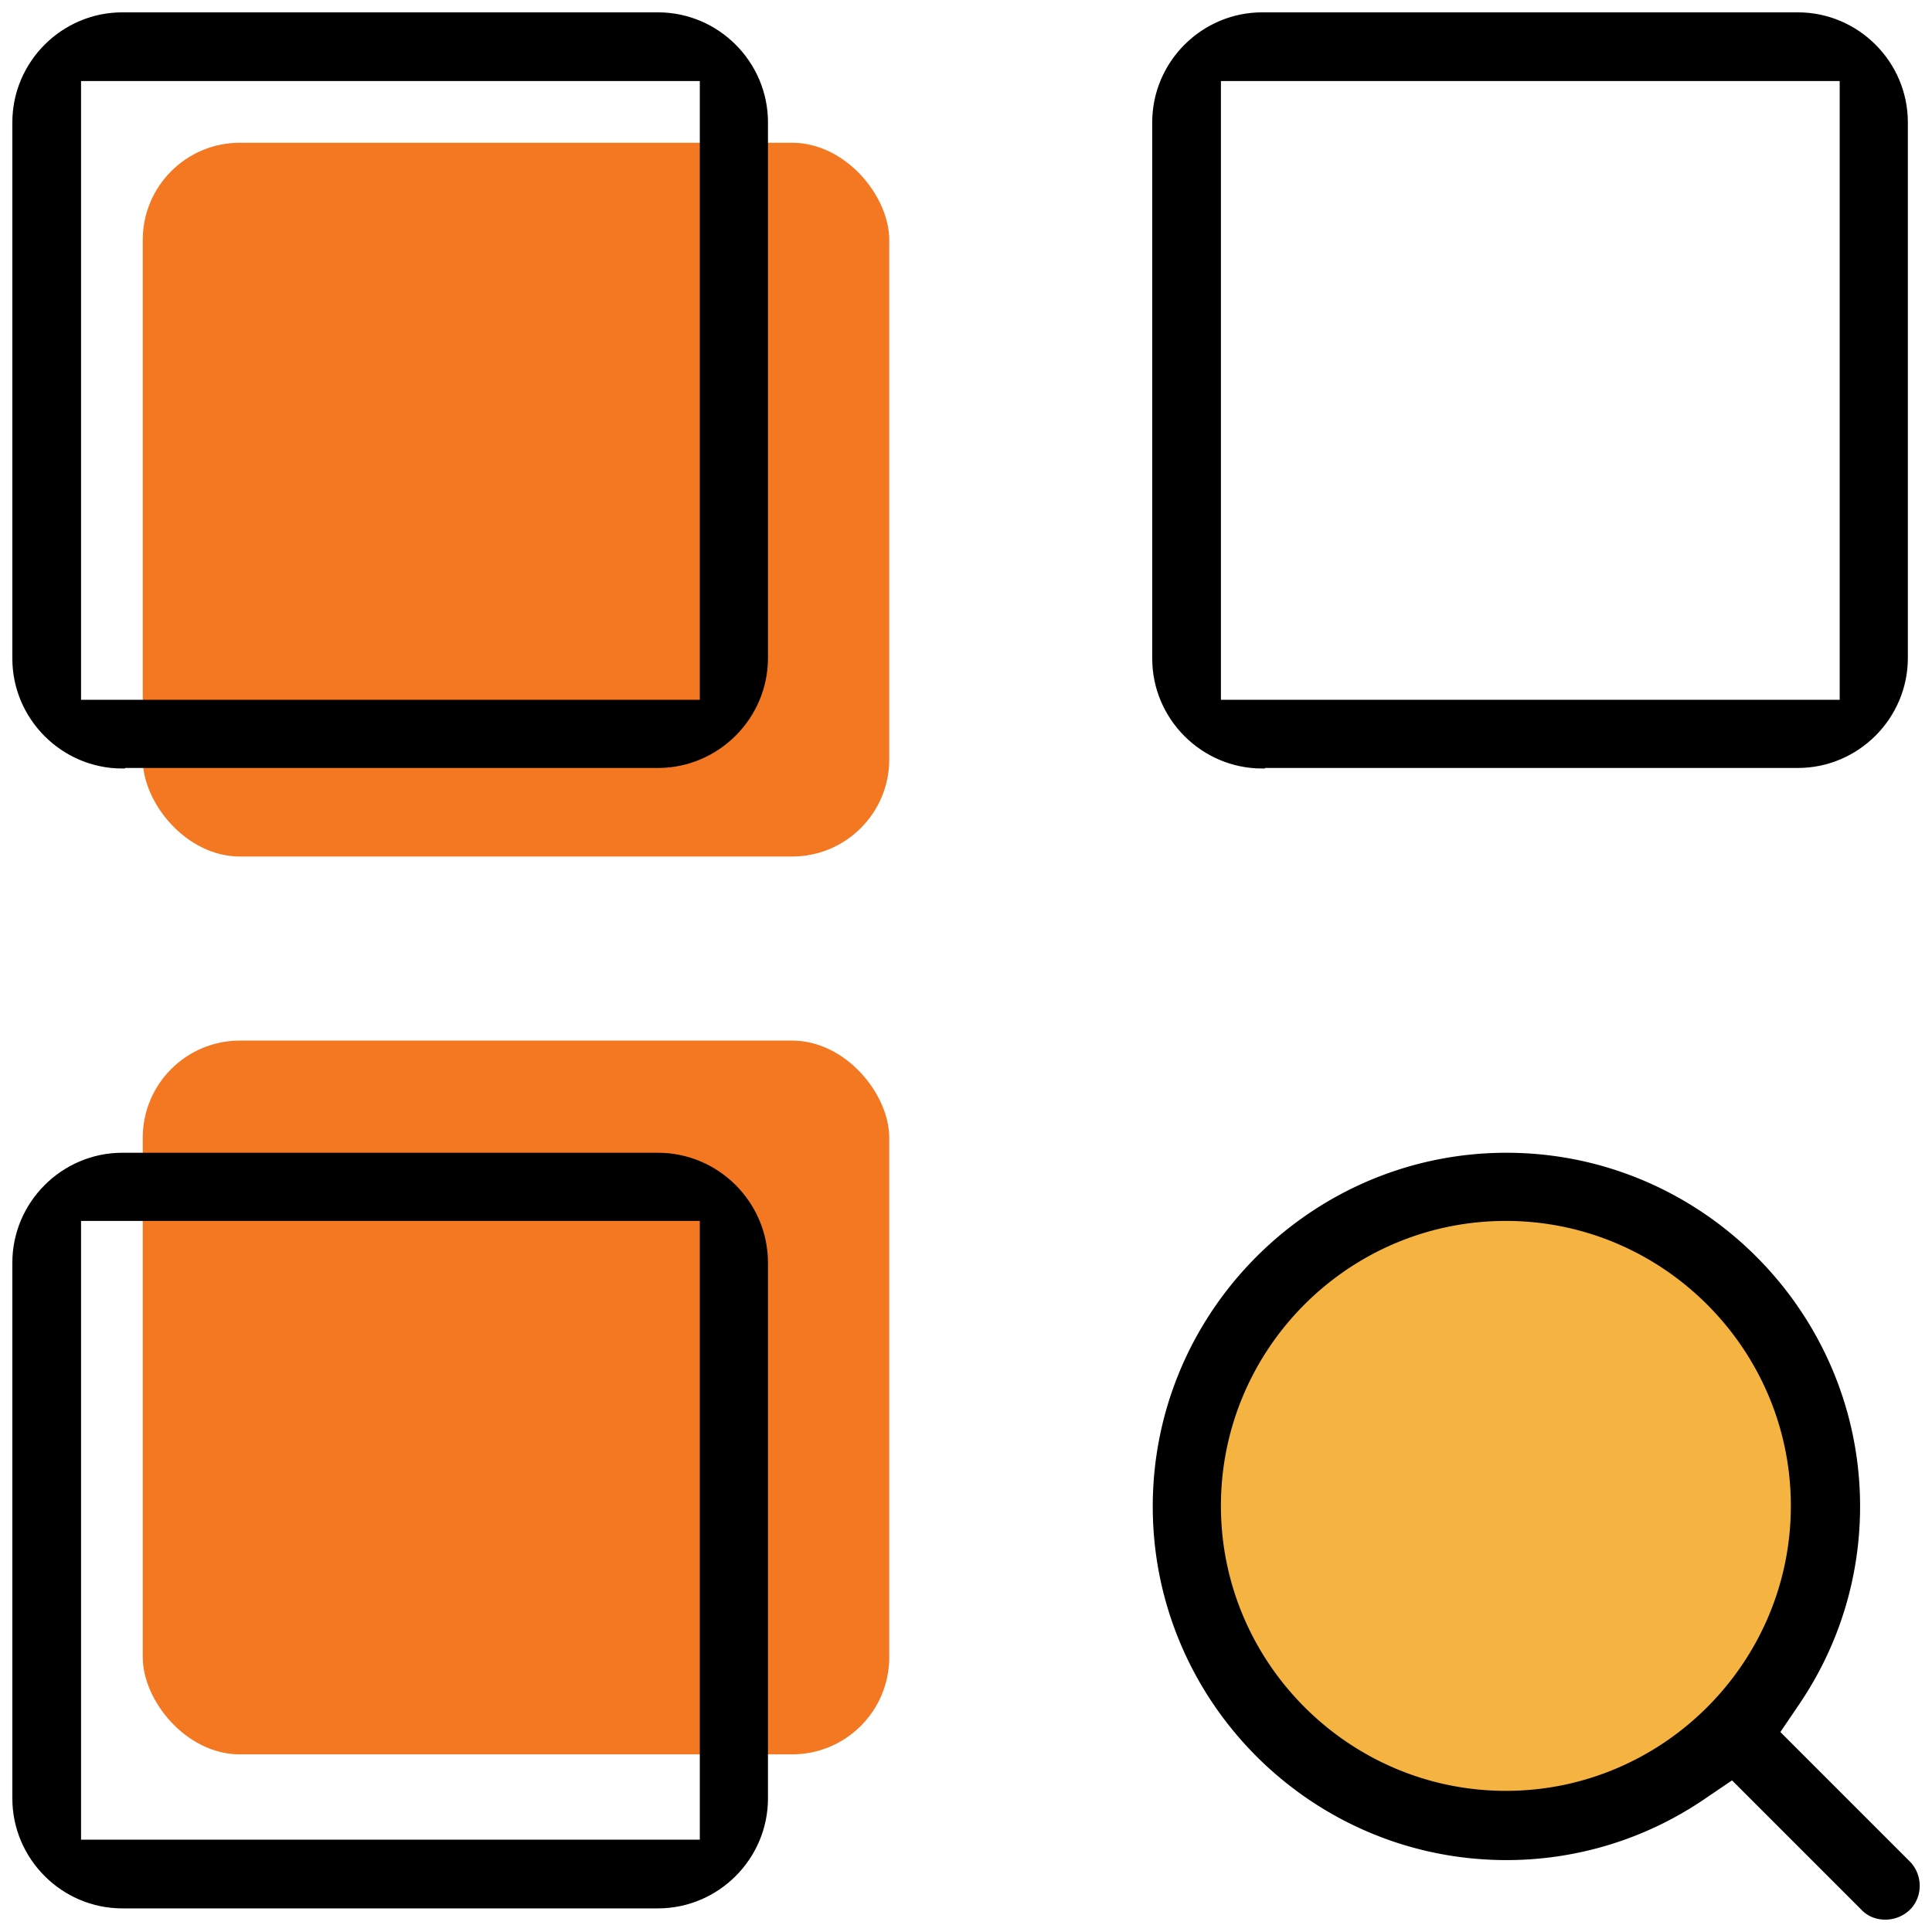
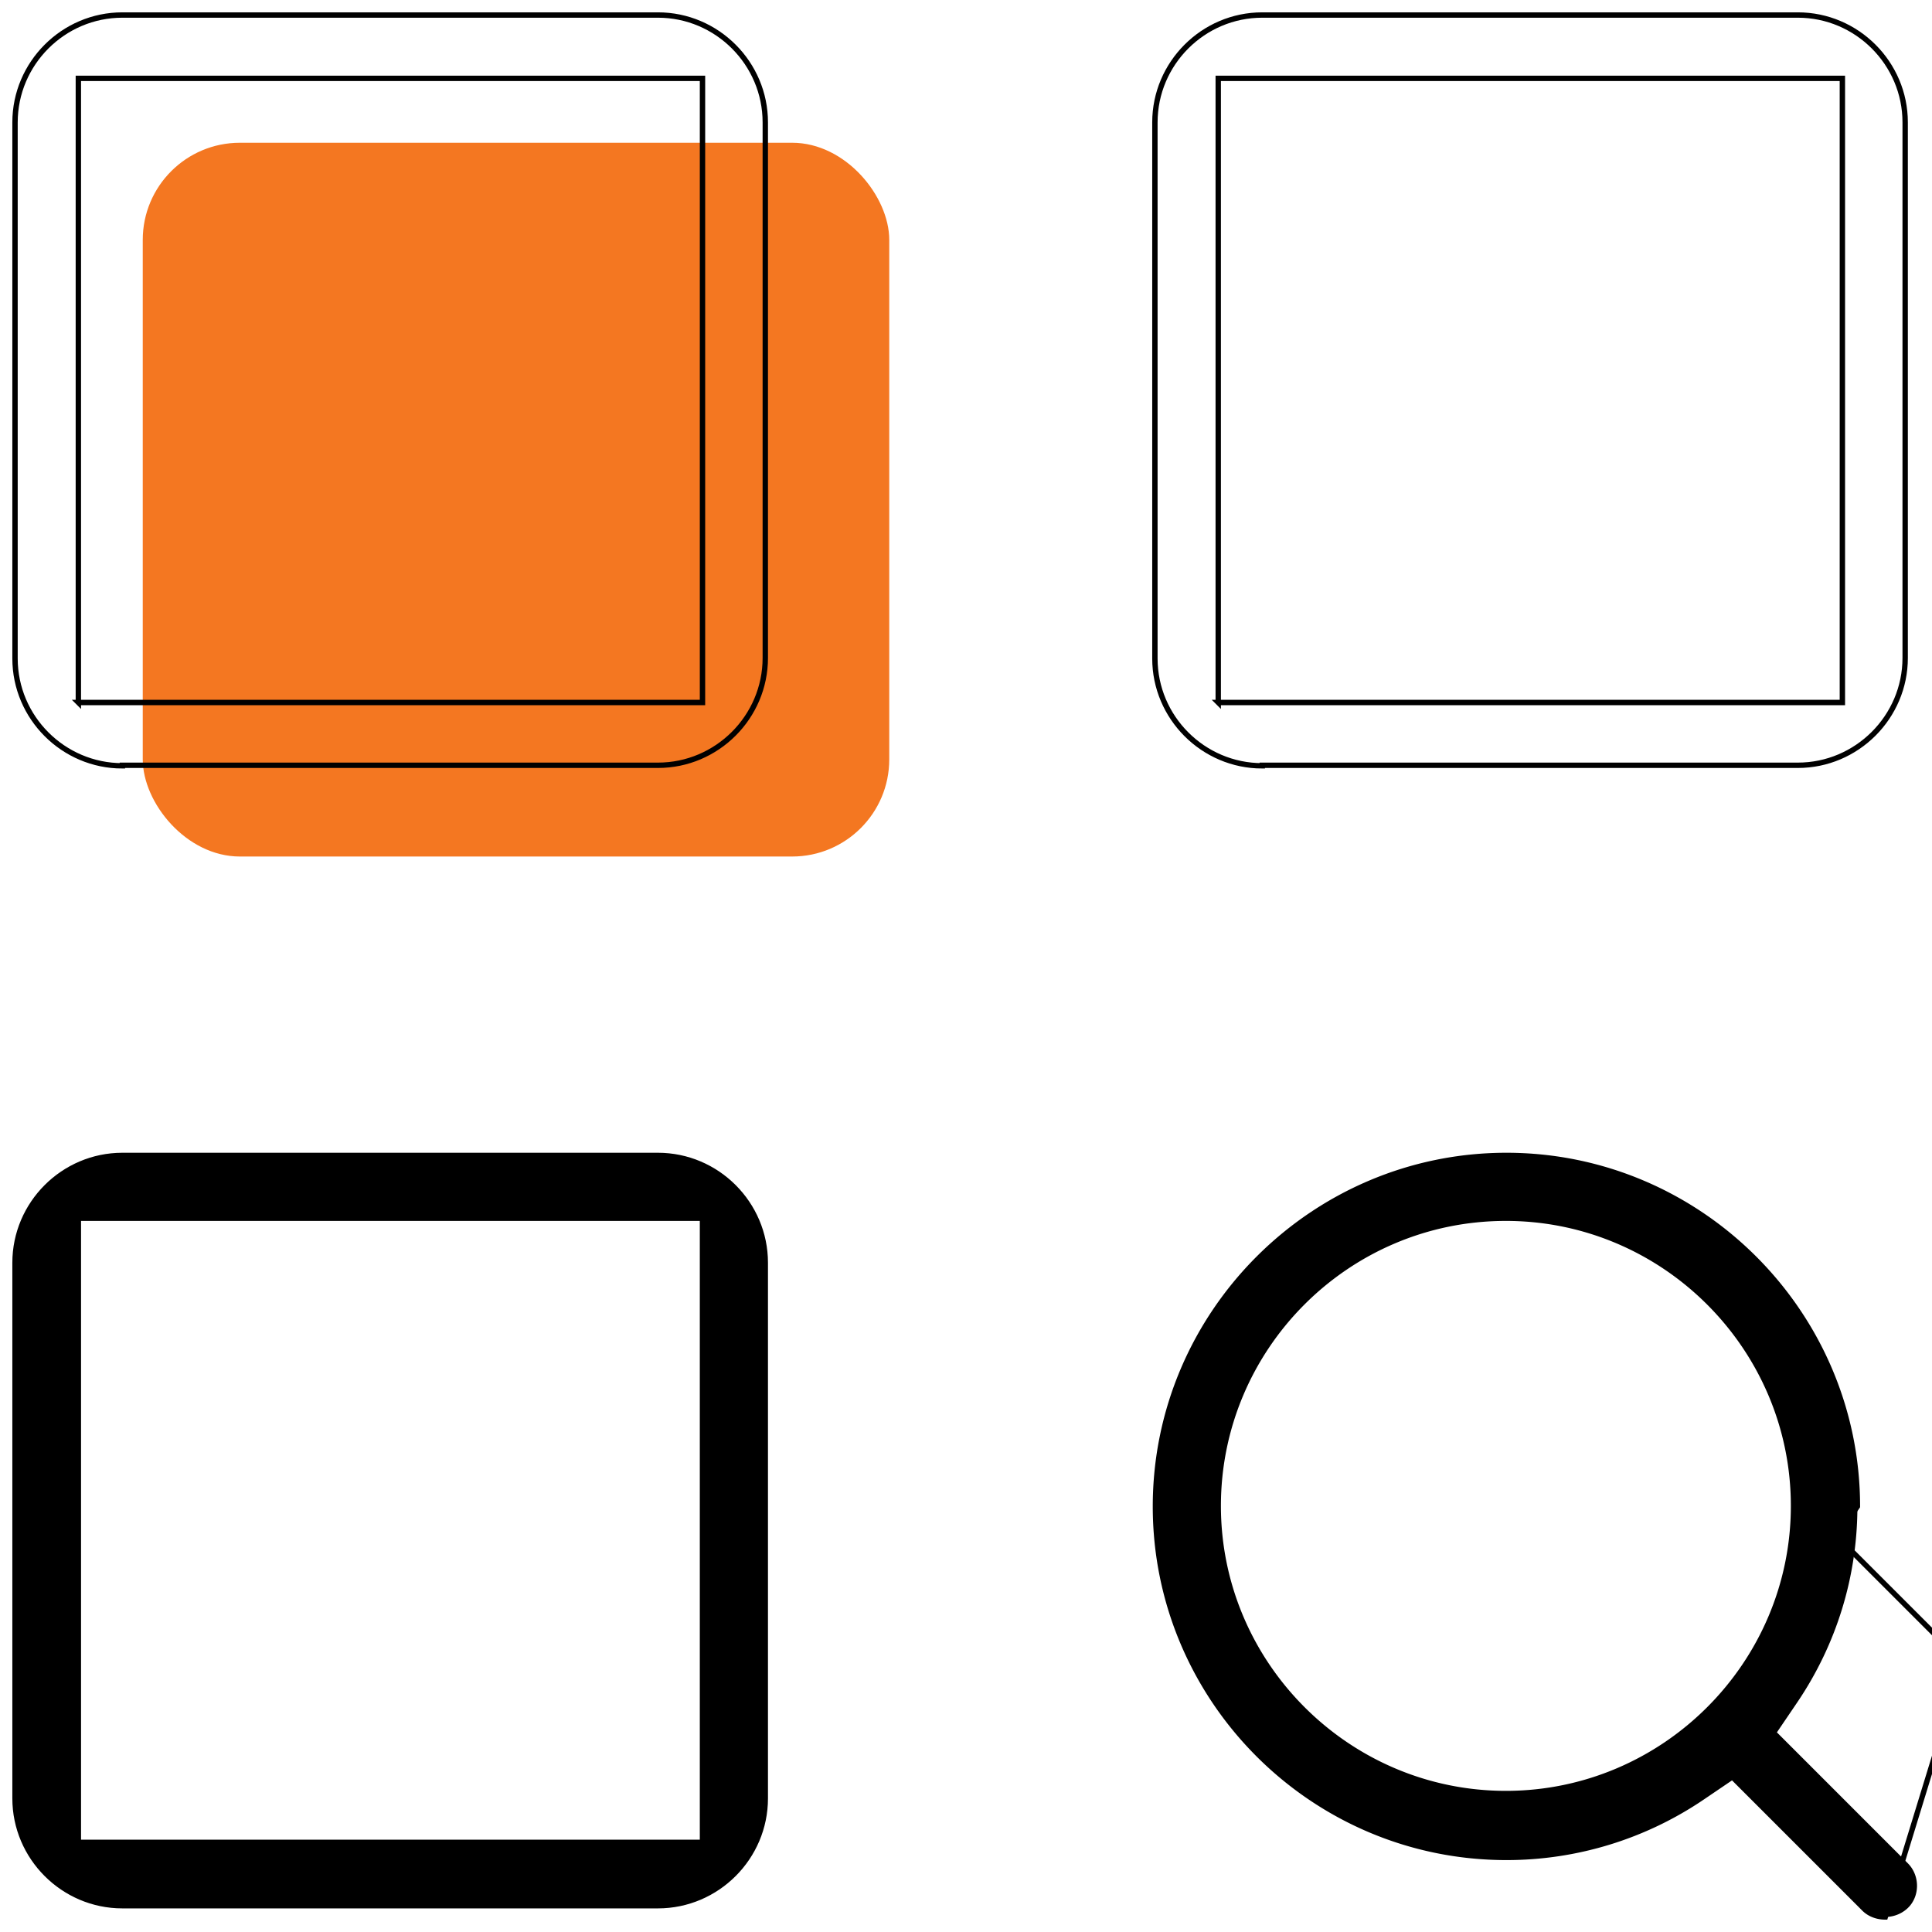
<svg xmlns="http://www.w3.org/2000/svg" id="uuid-a435f09d-cd9f-455a-89af-f661a5275876" data-name="Categories" viewBox="0 0 36 36">
  <defs>
    <style>.uuid-a04f8b75-5178-4076-ac8e-80bd59a8c95e{fill:#f47721;stroke-width:0}.uuid-1cf0dc5e-a9df-48f7-9e09-bec7289868d6{stroke-width:0}.uuid-85c7e2af-86b4-4e3f-b2c1-bd816b53d1d6{fill:none;stroke:#000;stroke-miterlimit:10;stroke-width:.1px}</style>
  </defs>
  <rect width="13.91" height="13.3" x="2.66" y="2.66" class="uuid-a04f8b75-5178-4076-ac8e-80bd59a8c95e" rx="1.81" ry="1.81" />
-   <rect width="13.91" height="13.3" x="2.66" y="19.39" class="uuid-a04f8b75-5178-4076-ac8e-80bd59a8c95e" rx="1.81" ry="1.81" />
-   <ellipse cx="27.85" cy="27.92" rx="5.64" ry="5.91" style="fill:#f5b341;stroke-width:0" />
-   <path d="M2.28 14.27c-1.1 0-2-.9-2-2V2.28c0-1.1.9-2 2-2h9.98c1.1 0 2 .9 2 2v9.98c0 1.1-.9 2-2 2H2.28Zm-.82-1.18h11.63V1.46H1.46v11.63Z" class="uuid-1cf0dc5e-a9df-48f7-9e09-bec7289868d6" />
  <path d="M2.28 14.27c-1.1 0-2-.9-2-2V2.28c0-1.1.9-2 2-2h9.98c1.1 0 2 .9 2 2v9.98c0 1.1-.9 2-2 2H2.28Zm-.82-1.18h11.63V1.46H1.46v11.63Z" class="uuid-85c7e2af-86b4-4e3f-b2c1-bd816b53d1d6" />
-   <path d="M23.52 14.27c-1.1 0-2-.9-2-2V2.28c0-1.1.9-2 2-2h9.98c1.1 0 2 .9 2 2v9.98c0 1.1-.9 2-2 2h-9.98Zm-.82-1.18h11.63V1.46H22.7v11.63Z" class="uuid-1cf0dc5e-a9df-48f7-9e09-bec7289868d6" />
  <path d="M23.52 14.27c-1.1 0-2-.9-2-2V2.28c0-1.1.9-2 2-2h9.98c1.1 0 2 .9 2 2v9.98c0 1.1-.9 2-2 2h-9.98Zm-.82-1.18h11.63V1.46H22.7v11.63Z" class="uuid-85c7e2af-86b4-4e3f-b2c1-bd816b53d1d6" />
  <path d="M2.28 35.51c-1.1 0-2-.9-2-2v-9.98c0-1.1.9-2 2-2h9.98c1.1 0 2 .9 2 2v9.98c0 1.1-.9 2-2 2H2.28Zm-.82-1.18h11.63V22.7H1.46v11.63Z" class="uuid-1cf0dc5e-a9df-48f7-9e09-bec7289868d6" />
  <path d="M2.28 35.51c-1.1 0-2-.9-2-2v-9.98c0-1.1.9-2 2-2h9.98c1.1 0 2 .9 2 2v9.98c0 1.1-.9 2-2 2H2.28Zm-.82-1.18h11.63V22.7H1.46v11.63Z" class="uuid-85c7e2af-86b4-4e3f-b2c1-bd816b53d1d6" />
  <path d="M35.13 35.72c-.09 0-.27-.02-.41-.17l-2.44-2.44-.56.38a6.492 6.492 0 0 1-3.65 1.12c-3.61 0-6.54-2.94-6.54-6.54s2.94-6.54 6.54-6.54 6.54 2.94 6.54 6.54c0 1.31-.39 2.57-1.12 3.65l-.38.56 2.44 2.44c.21.21.23.56.04.79-.11.13-.28.21-.46.21ZM28.06 22.7c-2.96 0-5.36 2.41-5.36 5.36s2.41 5.36 5.36 5.36 5.36-2.41 5.36-5.36-2.41-5.36-5.36-5.36Z" class="uuid-1cf0dc5e-a9df-48f7-9e09-bec7289868d6" />
-   <path d="M35.13 35.72c-.09 0-.27-.02-.41-.17l-2.44-2.44-.56.38a6.492 6.492 0 0 1-3.65 1.12c-3.61 0-6.54-2.94-6.54-6.54s2.94-6.54 6.54-6.54 6.54 2.94 6.54 6.54c0 1.31-.39 2.57-1.12 3.65l-.38.56 2.44 2.44c.21.21.23.56.04.79-.11.13-.28.21-.46.21ZM28.06 22.7c-2.96 0-5.36 2.41-5.36 5.36s2.41 5.36 5.36 5.36 5.36-2.41 5.36-5.36-2.41-5.36-5.36-5.36Z" class="uuid-85c7e2af-86b4-4e3f-b2c1-bd816b53d1d6" />
+   <path d="M35.13 35.72c-.09 0-.27-.02-.41-.17l-2.44-2.44-.56.38a6.492 6.492 0 0 1-3.65 1.12c-3.61 0-6.54-2.94-6.54-6.54s2.94-6.54 6.54-6.54 6.54 2.94 6.54 6.54l-.38.56 2.44 2.44c.21.21.23.56.04.79-.11.13-.28.21-.46.21ZM28.06 22.7c-2.96 0-5.36 2.41-5.36 5.36s2.41 5.36 5.36 5.36 5.36-2.41 5.36-5.36-2.41-5.36-5.36-5.36Z" class="uuid-85c7e2af-86b4-4e3f-b2c1-bd816b53d1d6" />
</svg>